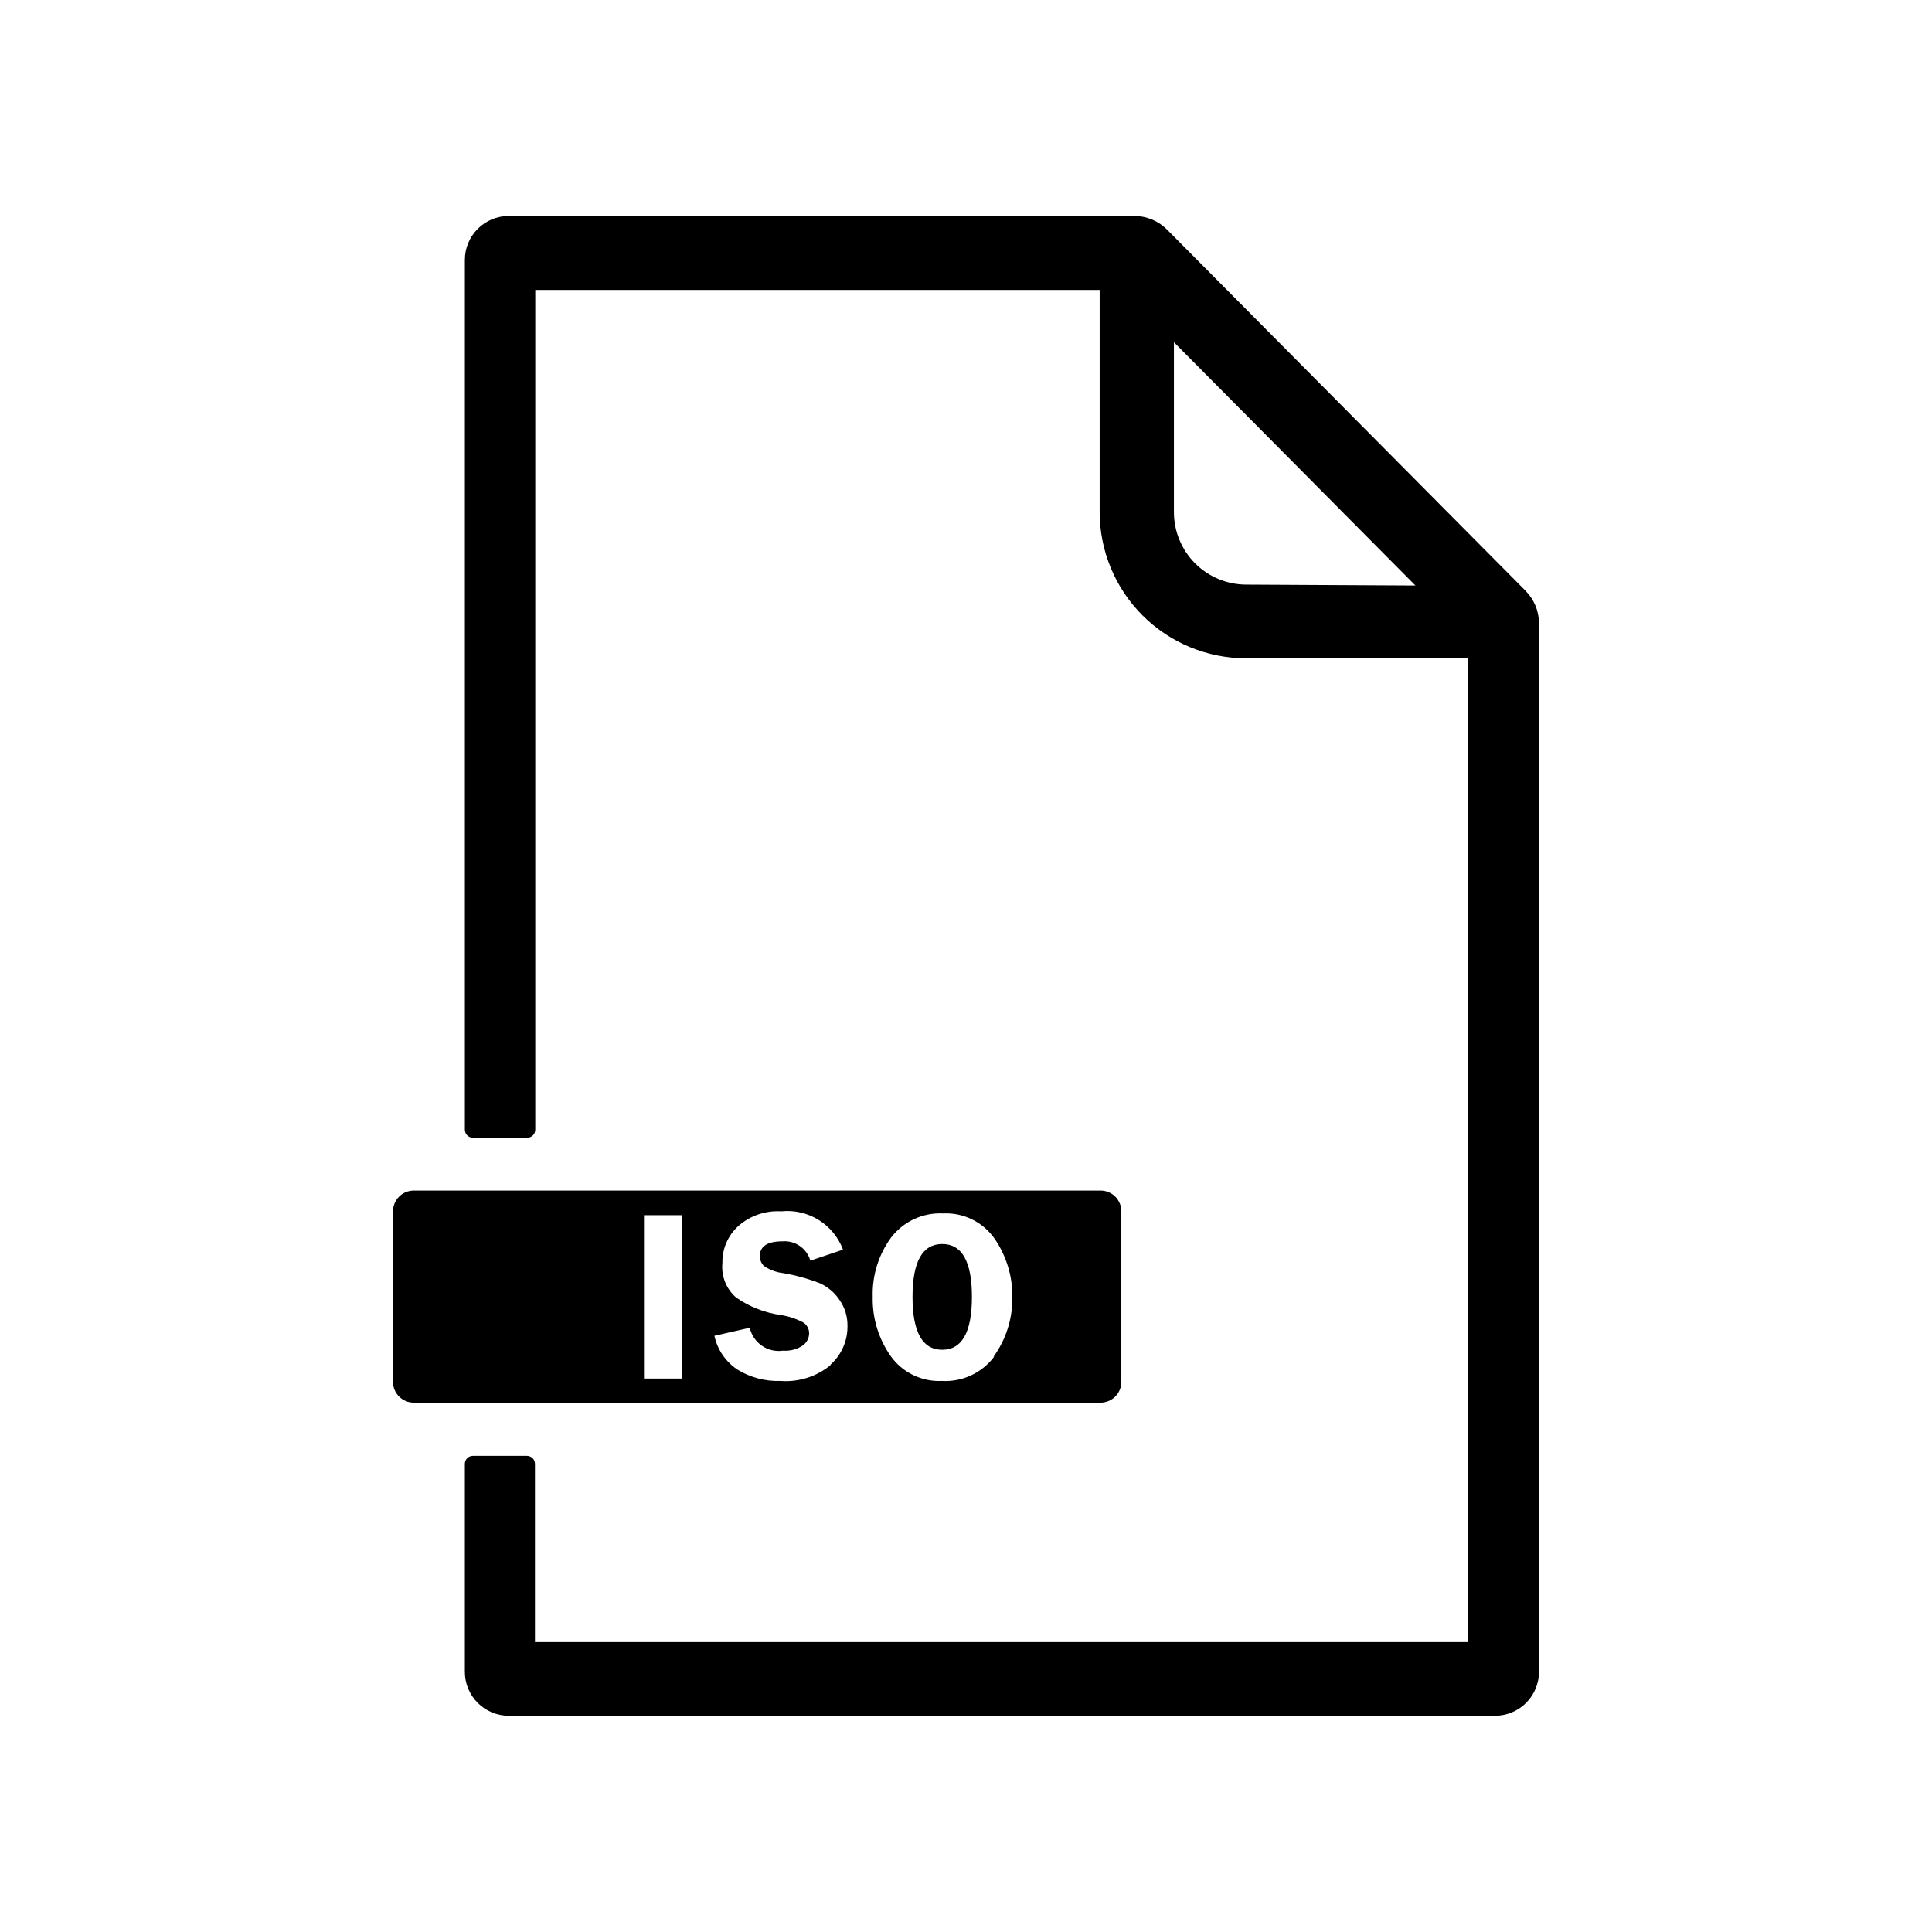
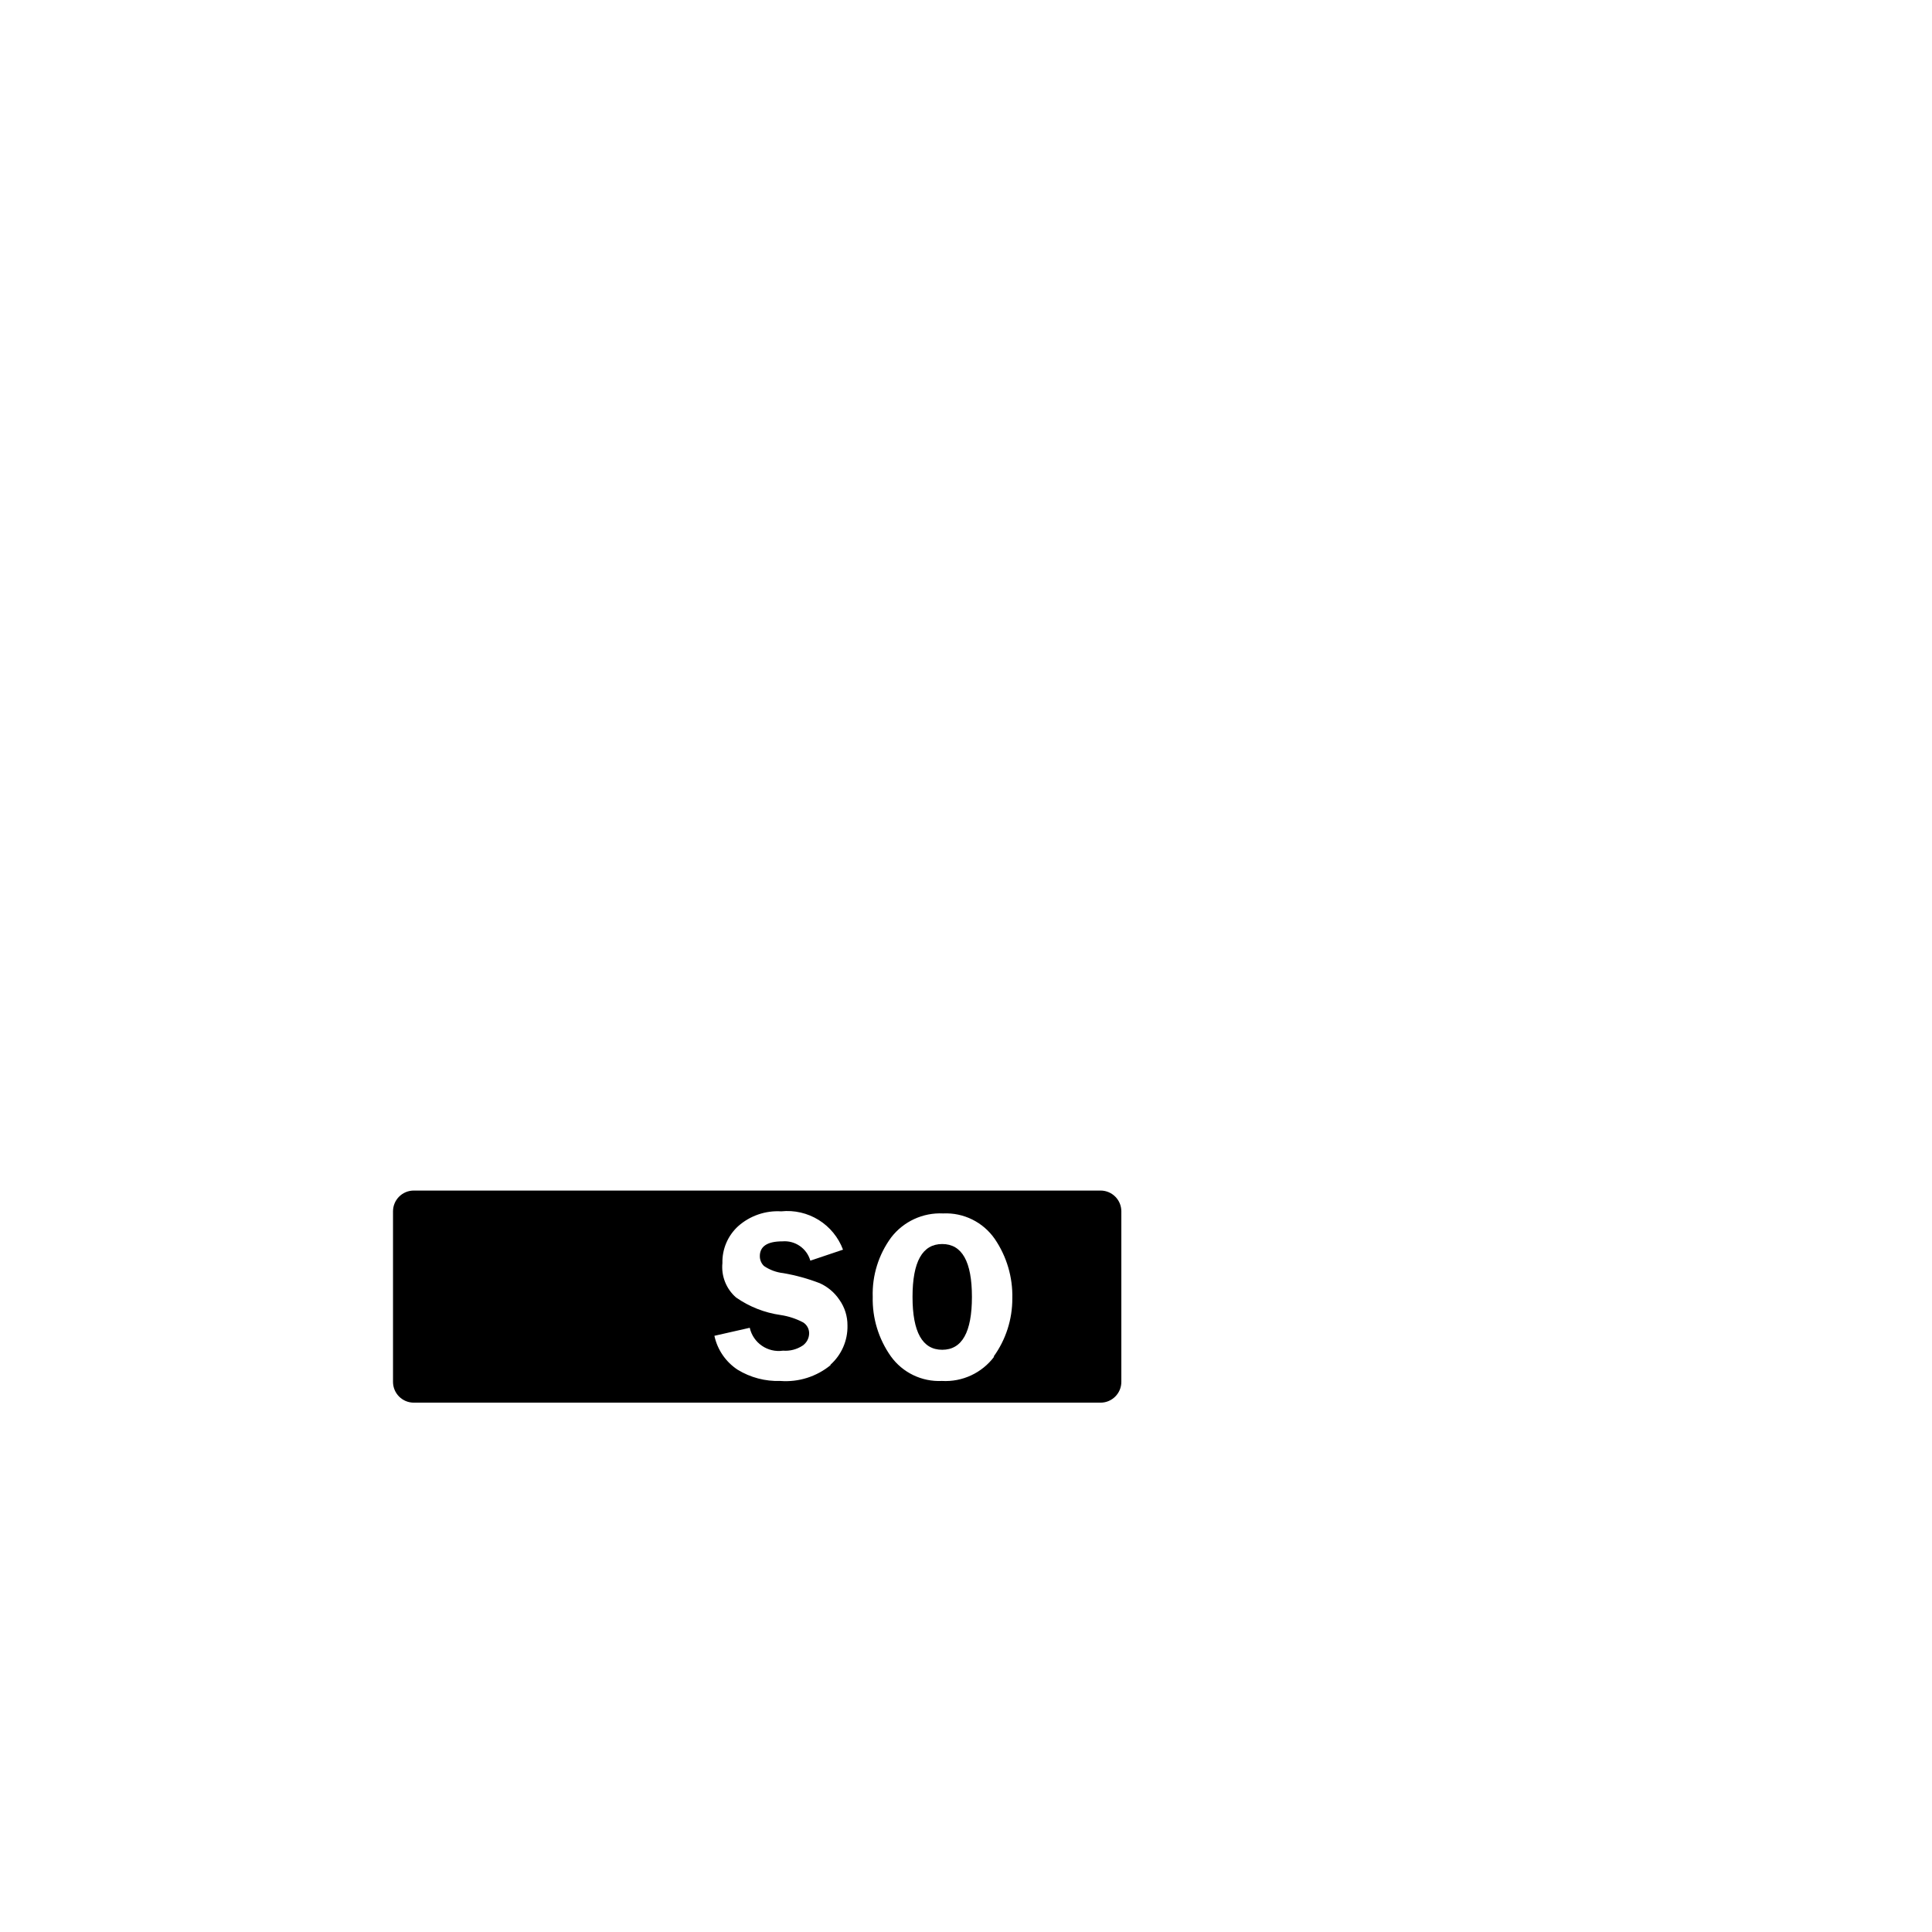
<svg xmlns="http://www.w3.org/2000/svg" fill="#000000" width="800px" height="800px" version="1.1" viewBox="144 144 512 512">
  <g>
-     <path d="m548.23 300.5-94.938-95.645c-2.293-2.305-5.406-3.609-8.66-3.621h-165.79c-6.434 0-11.648 5.215-11.648 11.648v230.5c0 1.172 0.949 2.125 2.125 2.125h14.406c1.172 0 2.125-0.953 2.125-2.125v-222.54h149.57v58.805h-0.004c0 10.293 4.09 20.164 11.367 27.441 7.277 7.277 17.148 11.367 27.441 11.367h58.805v260.72h-247.26v-47.23c0-1.172-0.953-2.125-2.129-2.125h-14.324c-1.176 0-2.125 0.953-2.125 2.125v55.105c0 6.434 5.215 11.648 11.648 11.648h261.35c3.09 0 6.055-1.227 8.238-3.41 2.184-2.188 3.414-5.148 3.414-8.238v-277.96c-0.027-3.227-1.328-6.312-3.621-8.582zm-73.918-1.574h-0.004c-5.094 0-9.977-2.023-13.582-5.625-3.602-3.602-5.625-8.488-5.625-13.582v-45.027l64 64.473z" />
    <path d="m393.7 473.68c-5.246 0-7.871 4.672-7.871 14.012s2.625 14.012 7.871 14.012c5.246 0 7.871-4.672 7.871-14.012 0.004-9.34-2.621-14.012-7.871-14.012z" />
-     <path d="m435.66 459.51h-182c-3.043 0-5.508 2.465-5.508 5.508v45.188c0 3.043 2.465 5.512 5.508 5.512h182c3.043 0 5.508-2.469 5.508-5.512v-45.188c0-3.043-2.465-5.508-5.508-5.508zm-110.84 49.828h-10.156v-43.297h10.078zm39.359-3.621c-3.738 3.098-8.539 4.625-13.383 4.25-3.988 0.137-7.93-0.902-11.336-2.988-3.141-2.074-5.344-5.297-6.137-8.977l9.367-2.125c0.902 4.016 4.742 6.656 8.816 6.062 1.832 0.145 3.66-0.328 5.195-1.34 1.062-0.734 1.707-1.934 1.73-3.227 0.02-1.18-0.578-2.281-1.574-2.914-1.867-0.988-3.891-1.652-5.981-1.965-4.246-0.602-8.293-2.191-11.809-4.644-2.617-2.277-3.965-5.684-3.621-9.133-0.086-3.703 1.438-7.262 4.172-9.762 3.129-2.777 7.238-4.191 11.414-3.938 3.469-0.359 6.957 0.445 9.922 2.281 2.961 1.84 5.231 4.609 6.453 7.875l-8.66 2.914c-0.93-3.254-4.027-5.398-7.402-5.117-3.988 0-5.984 1.312-5.984 3.938l0.004-0.004c-0.008 0.984 0.391 1.922 1.102 2.602 1.523 1.039 3.281 1.688 5.117 1.887 3.309 0.57 6.551 1.465 9.684 2.676 2.106 0.957 3.906 2.484 5.195 4.41 1.398 1.977 2.141 4.348 2.125 6.769 0.098 3.992-1.574 7.824-4.566 10.469zm43.297-2.203c-3.242 4.34-8.445 6.766-13.855 6.453-5.328 0.258-10.426-2.199-13.539-6.531-3.25-4.598-4.934-10.117-4.801-15.746-0.18-5.644 1.539-11.188 4.879-15.742 3.269-4.254 8.418-6.637 13.777-6.375 5.426-0.262 10.605 2.301 13.695 6.769 3.156 4.633 4.781 10.137 4.644 15.742 0.023 5.539-1.711 10.941-4.957 15.43z" />
+     <path d="m435.66 459.51h-182c-3.043 0-5.508 2.465-5.508 5.508v45.188c0 3.043 2.465 5.512 5.508 5.512h182c3.043 0 5.508-2.469 5.508-5.512v-45.188c0-3.043-2.465-5.508-5.508-5.508zm-110.84 49.828h-10.156h10.078zm39.359-3.621c-3.738 3.098-8.539 4.625-13.383 4.25-3.988 0.137-7.93-0.902-11.336-2.988-3.141-2.074-5.344-5.297-6.137-8.977l9.367-2.125c0.902 4.016 4.742 6.656 8.816 6.062 1.832 0.145 3.66-0.328 5.195-1.34 1.062-0.734 1.707-1.934 1.73-3.227 0.02-1.18-0.578-2.281-1.574-2.914-1.867-0.988-3.891-1.652-5.981-1.965-4.246-0.602-8.293-2.191-11.809-4.644-2.617-2.277-3.965-5.684-3.621-9.133-0.086-3.703 1.438-7.262 4.172-9.762 3.129-2.777 7.238-4.191 11.414-3.938 3.469-0.359 6.957 0.445 9.922 2.281 2.961 1.84 5.231 4.609 6.453 7.875l-8.66 2.914c-0.93-3.254-4.027-5.398-7.402-5.117-3.988 0-5.984 1.312-5.984 3.938l0.004-0.004c-0.008 0.984 0.391 1.922 1.102 2.602 1.523 1.039 3.281 1.688 5.117 1.887 3.309 0.57 6.551 1.465 9.684 2.676 2.106 0.957 3.906 2.484 5.195 4.41 1.398 1.977 2.141 4.348 2.125 6.769 0.098 3.992-1.574 7.824-4.566 10.469zm43.297-2.203c-3.242 4.34-8.445 6.766-13.855 6.453-5.328 0.258-10.426-2.199-13.539-6.531-3.25-4.598-4.934-10.117-4.801-15.746-0.18-5.644 1.539-11.188 4.879-15.742 3.269-4.254 8.418-6.637 13.777-6.375 5.426-0.262 10.605 2.301 13.695 6.769 3.156 4.633 4.781 10.137 4.644 15.742 0.023 5.539-1.711 10.941-4.957 15.43z" />
  </g>
</svg>